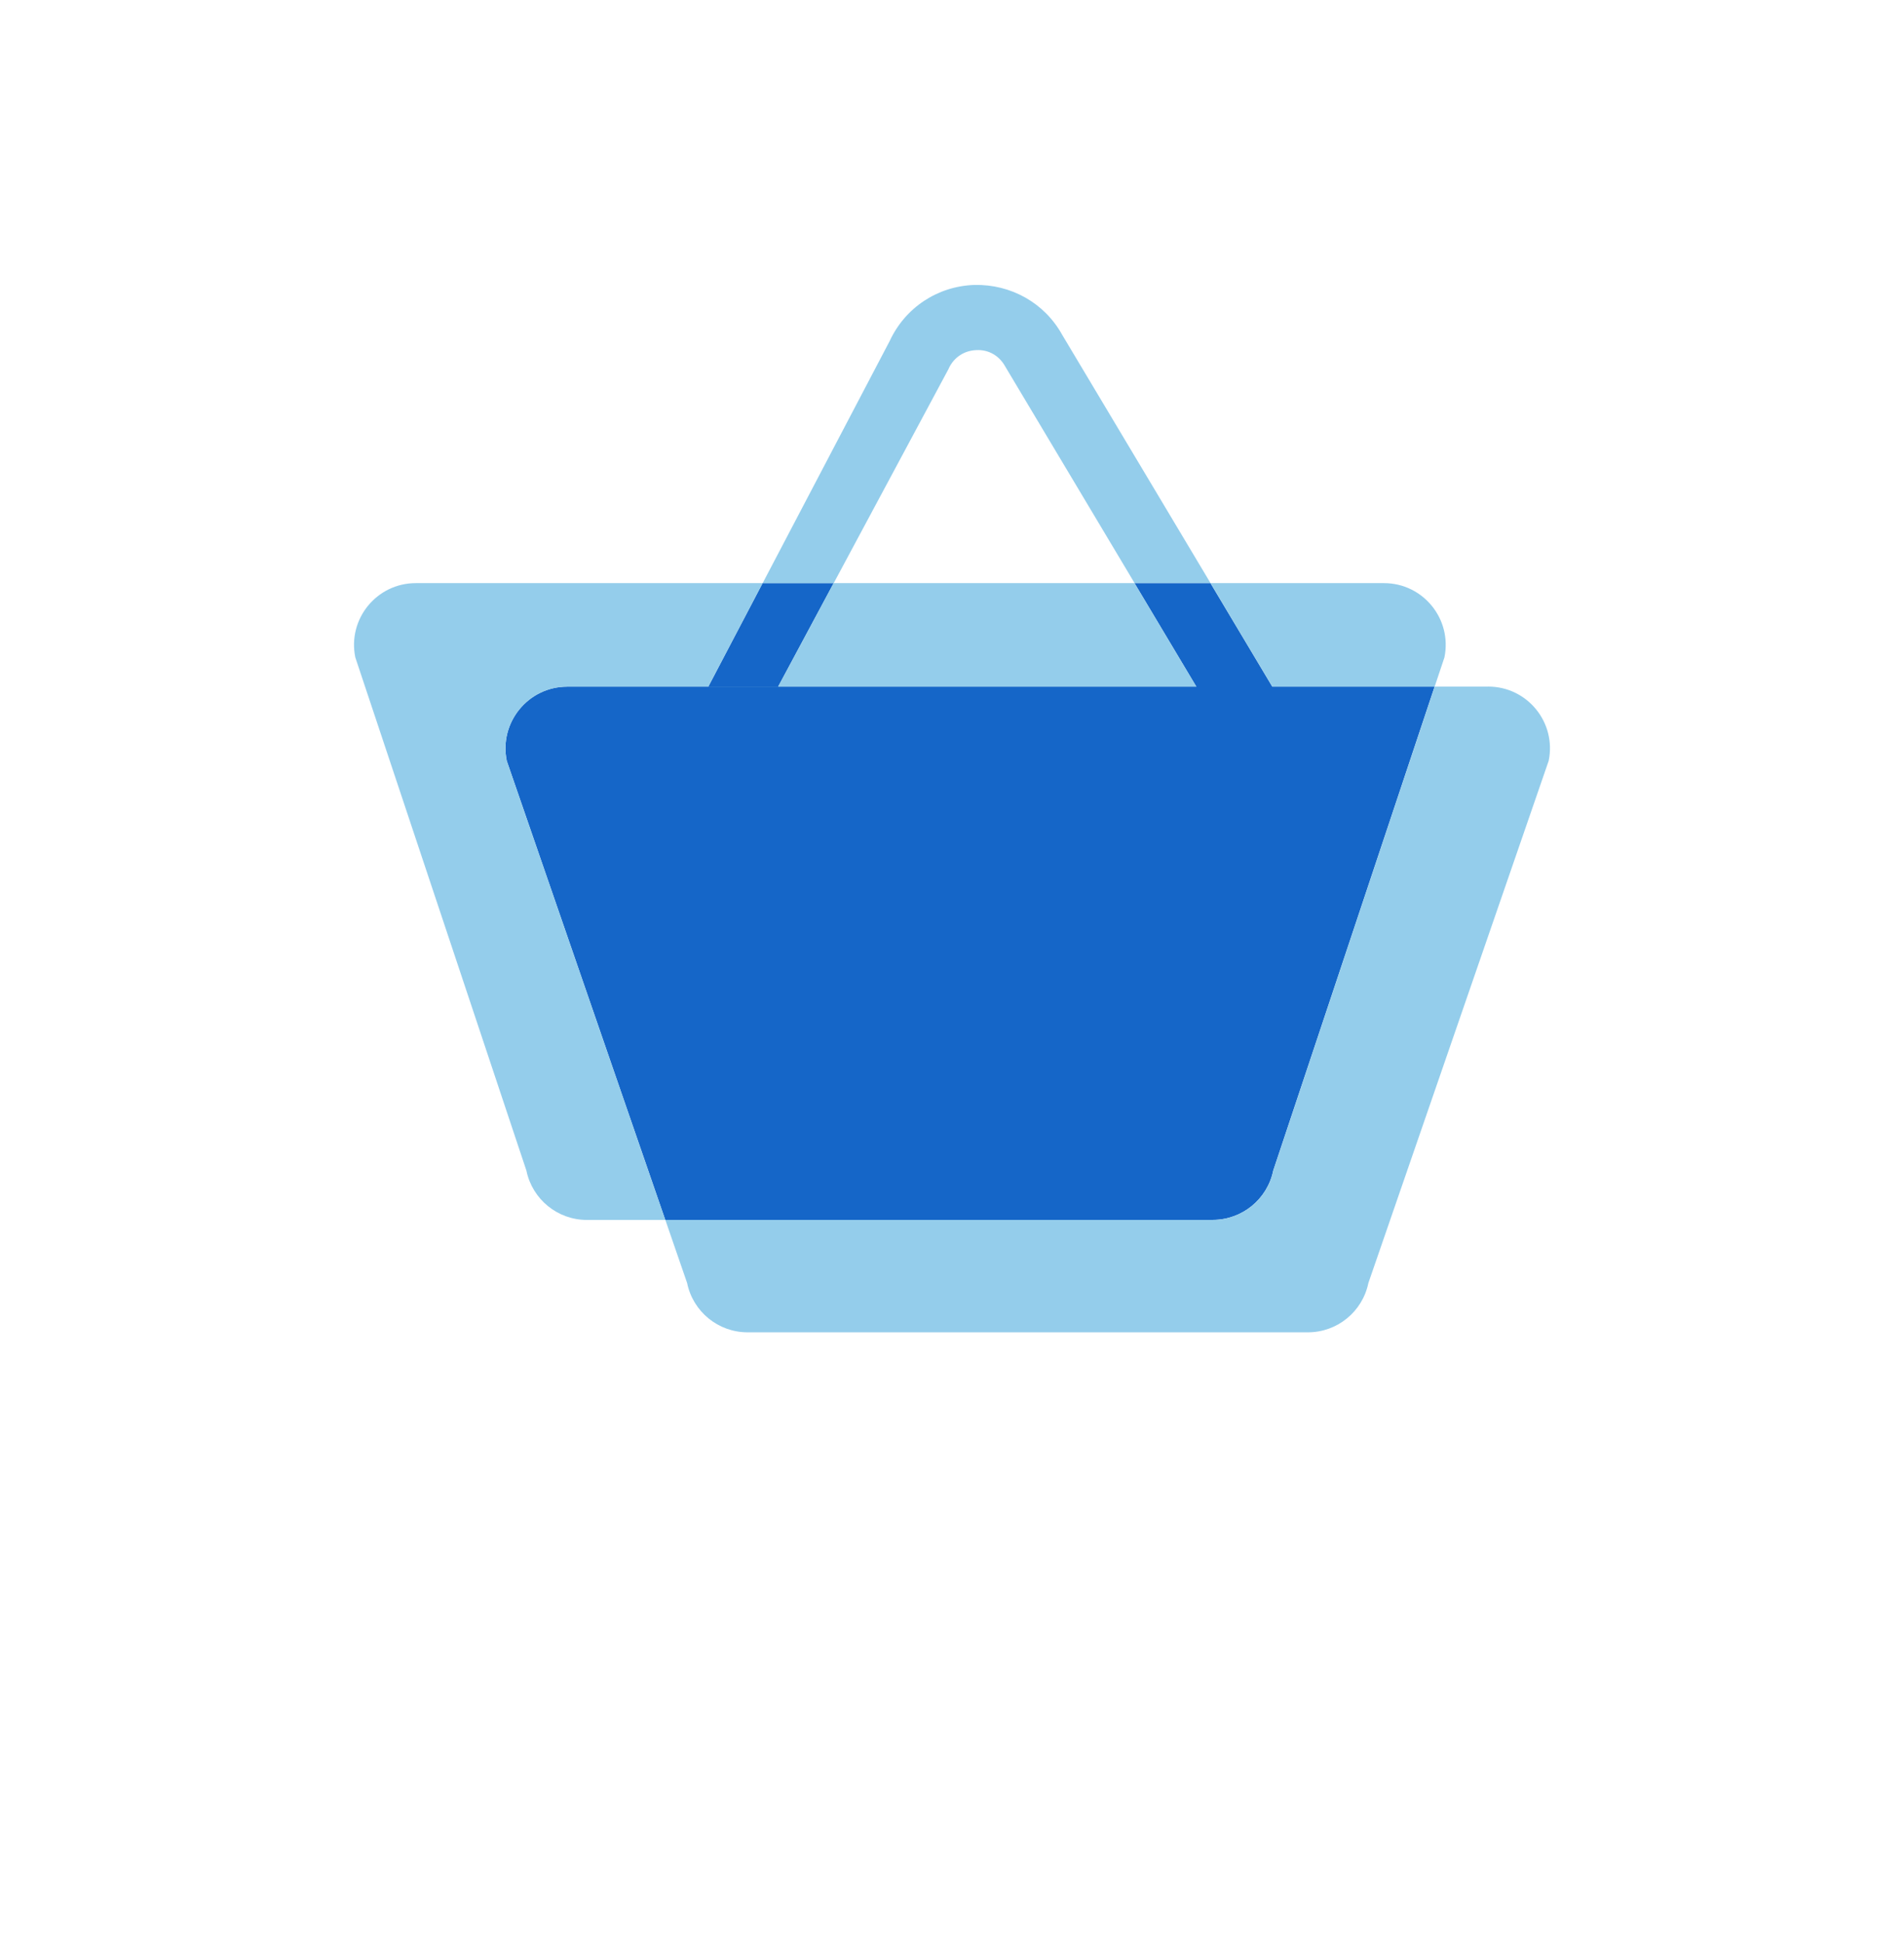
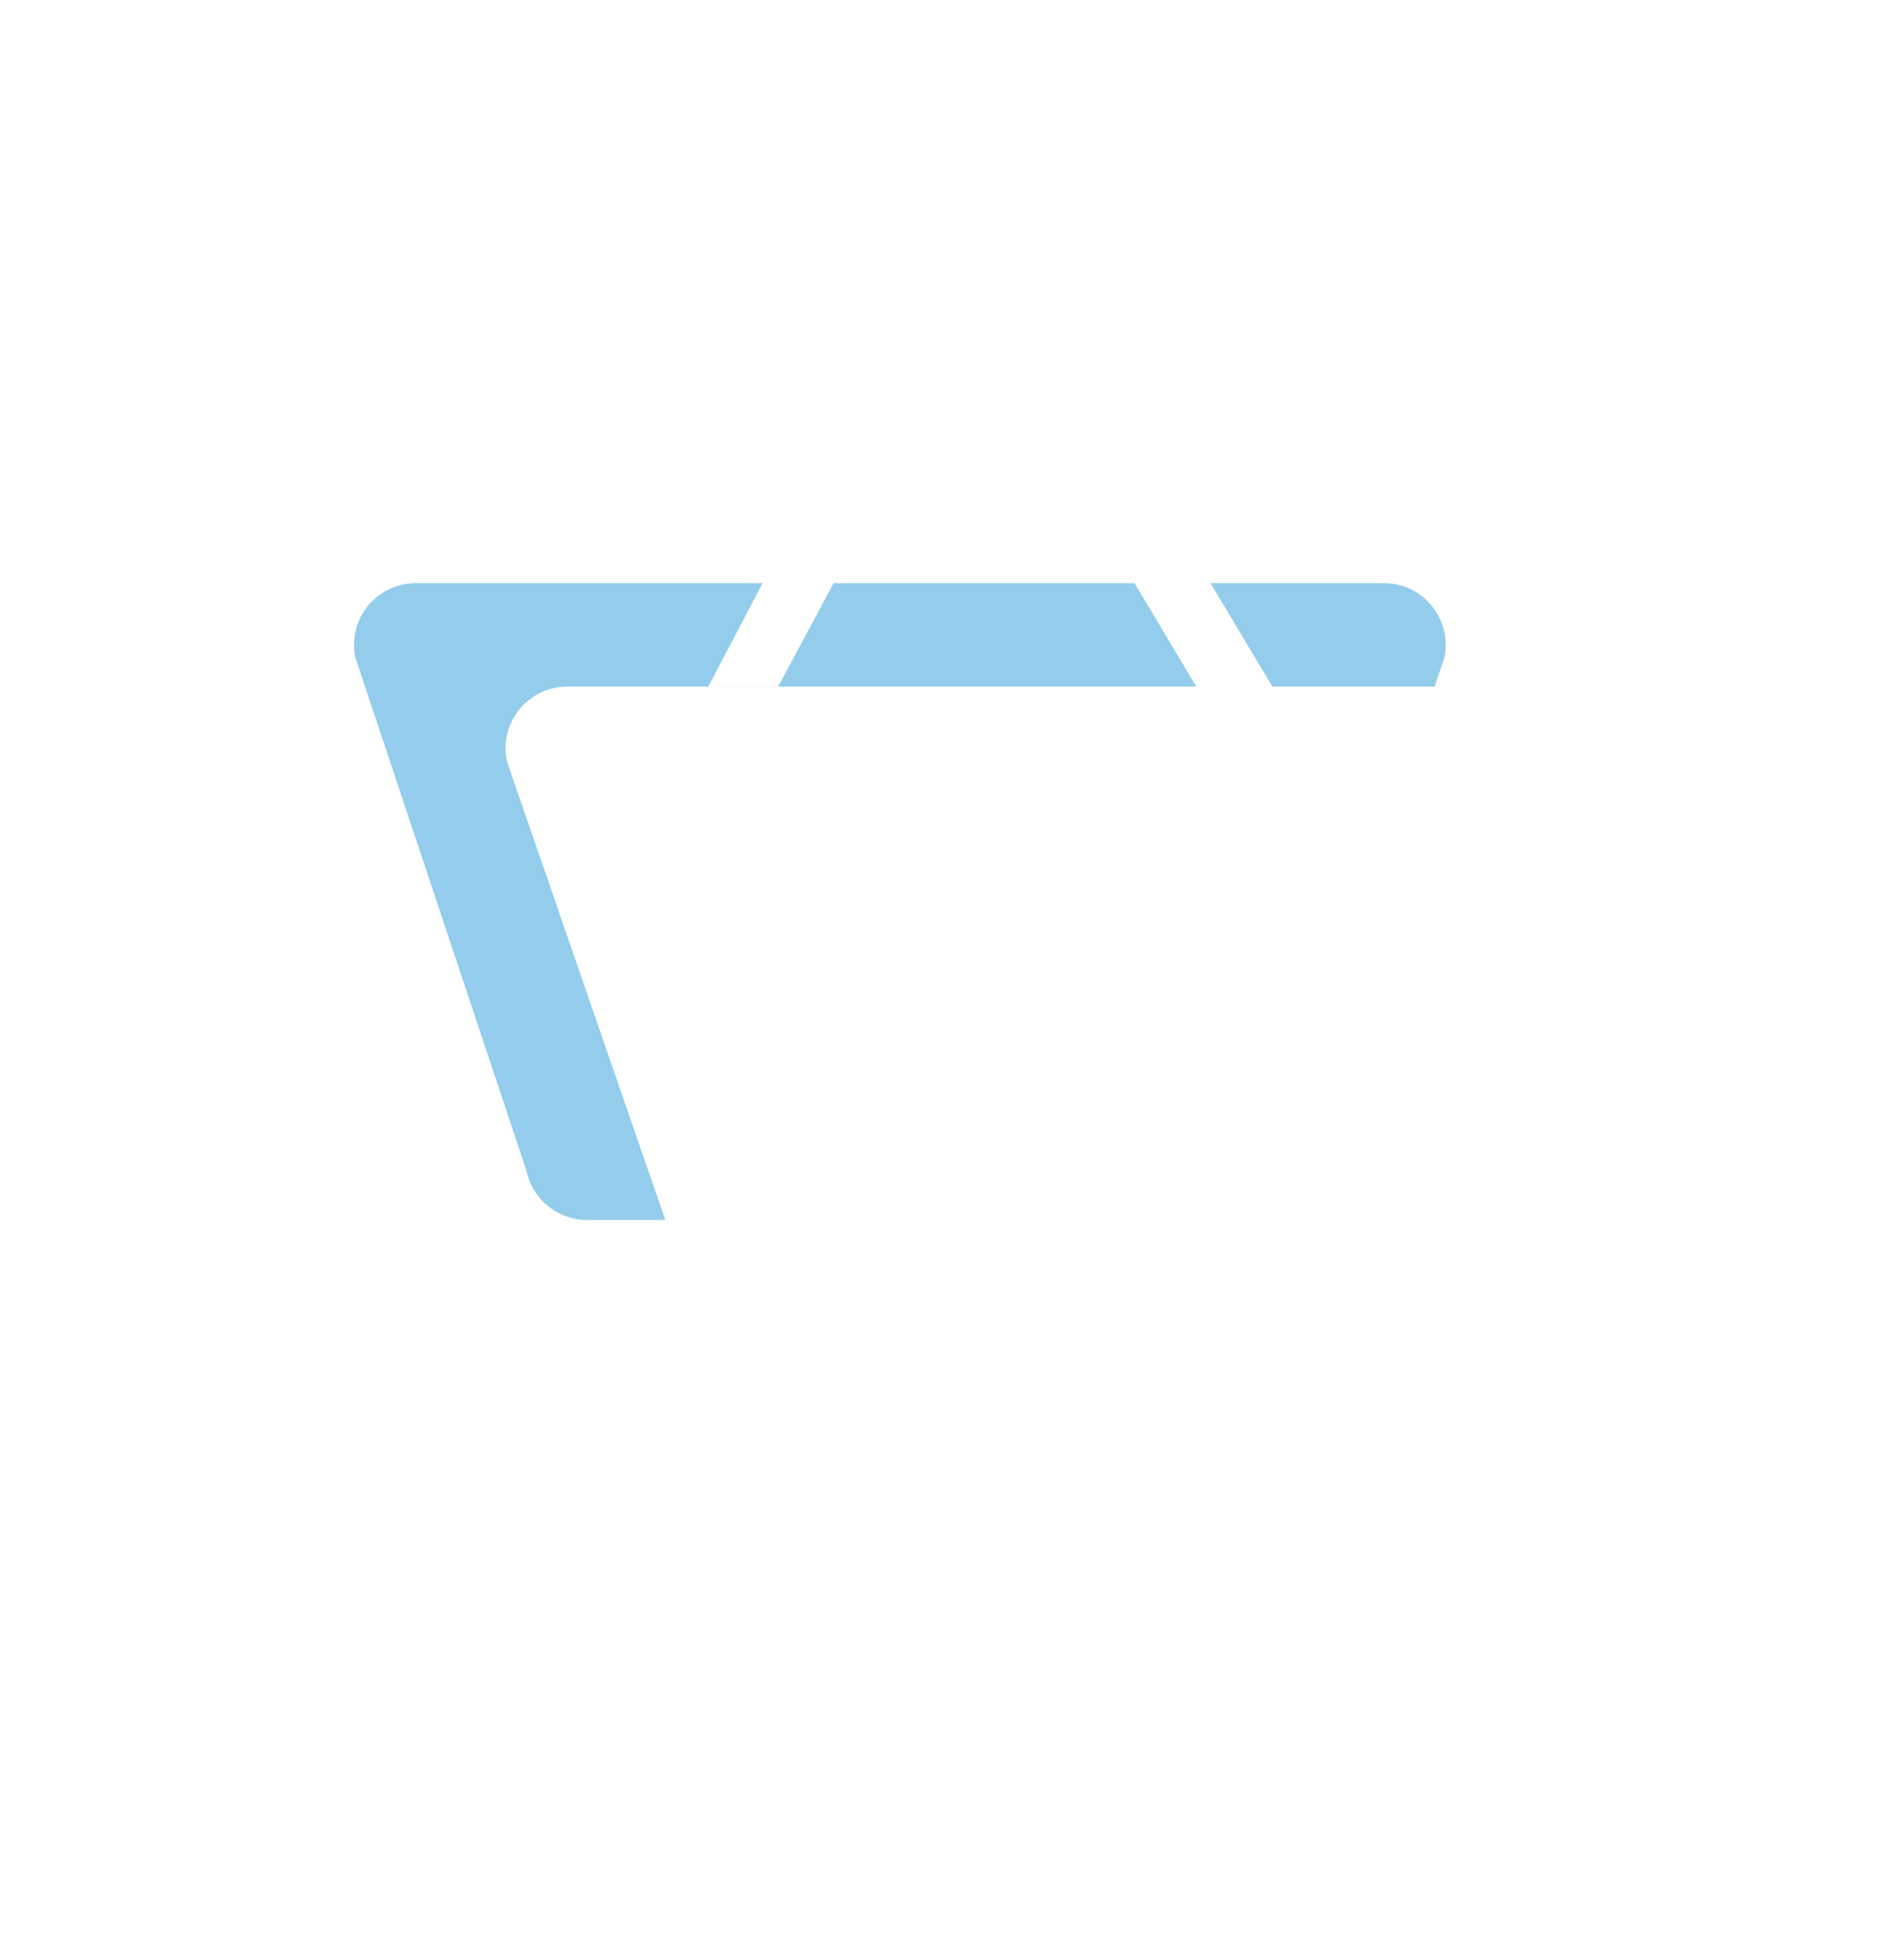
<svg xmlns="http://www.w3.org/2000/svg" viewBox="53.5 50 468 477.271">
  <g transform="rotate(0 287.5 248.663)">
    <svg viewBox="26.191 30.925 238.719 208.965" height="257.326" width="293.966" y="120" x="140.517" preserveAspectRatio="xMinYMin" style="overflow: visible;">
-       <path id="Layer_1" dataName="Layer 1" class="cls-2" d="m209.48,111.07l-12.34-20.65h-15.16l12.34,20.65h-83.47l11.08-20.65h-14.18l-10.84,20.65h-28.16c-7.81,0-13.64,7.17-12.07,14.81l31.64,91.58h109.28c5.85,0,10.89-4.11,12.07-9.84l32.21-96.55h-32.41Z" style="fill: #1566c8; fill-opacity: 1;" />
-       <path id="Layer_1" dataName="Layer 1" class="cls-3" d="m144.9,47.59c1.02-2.21,3.09-3.58,5.53-3.66,2.47-.13,4.59,1.16,5.76,3.3l25.8,43.18h15.16l-29.6-49.52c-3.53-6.38-10.23-10.12-17.53-9.96-7.35.24-13.83,4.53-16.92,11.21l-25.34,48.28h14.18l22.97-42.82Z" style="fill: #94cdeb; fill-opacity: 1;" />
-       <path id="Layer_1" dataName="Layer 1" class="cls-3" d="m252.58,111.07h-10.69l-32.21,96.55c-1.18,5.73-6.23,9.84-12.07,9.84h-109.28l4.35,12.6c1.18,5.73,6.22,9.83,12.07,9.83h111.84c5.85,0,10.89-4.11,12.07-9.83l35.99-104.19c1.58-7.64-4.26-14.81-12.07-14.81Z" style="fill: #94cdeb; fill-opacity: 1;" />
      <path id="Layer_1" dataName="Layer 1" class="cls-3" d="m68.75,111.07h125.57l-12.34-20.65h-60.06l-11.06,20.63h-13.94l10.83-20.63H38.52c-7.81,0-13.65,7.17-12.07,14.82l34.15,102.39c1.18,5.73,6.23,9.84,12.07,9.84h15.65l-31.64-91.58c-1.58-7.64,4.26-14.81,12.07-14.81Z" style="fill: #94cdeb; fill-opacity: 1;" />
      <path id="Layer_1" dataName="Layer 1" class="cls-3" d="m241.89,111.07l1.95-5.83c1.58-7.65-4.26-14.82-12.07-14.82h-34.62l12.34,20.65h32.41Z" style="fill: #94cdeb; fill-opacity: 1;" />
    </svg>
  </g>
</svg>